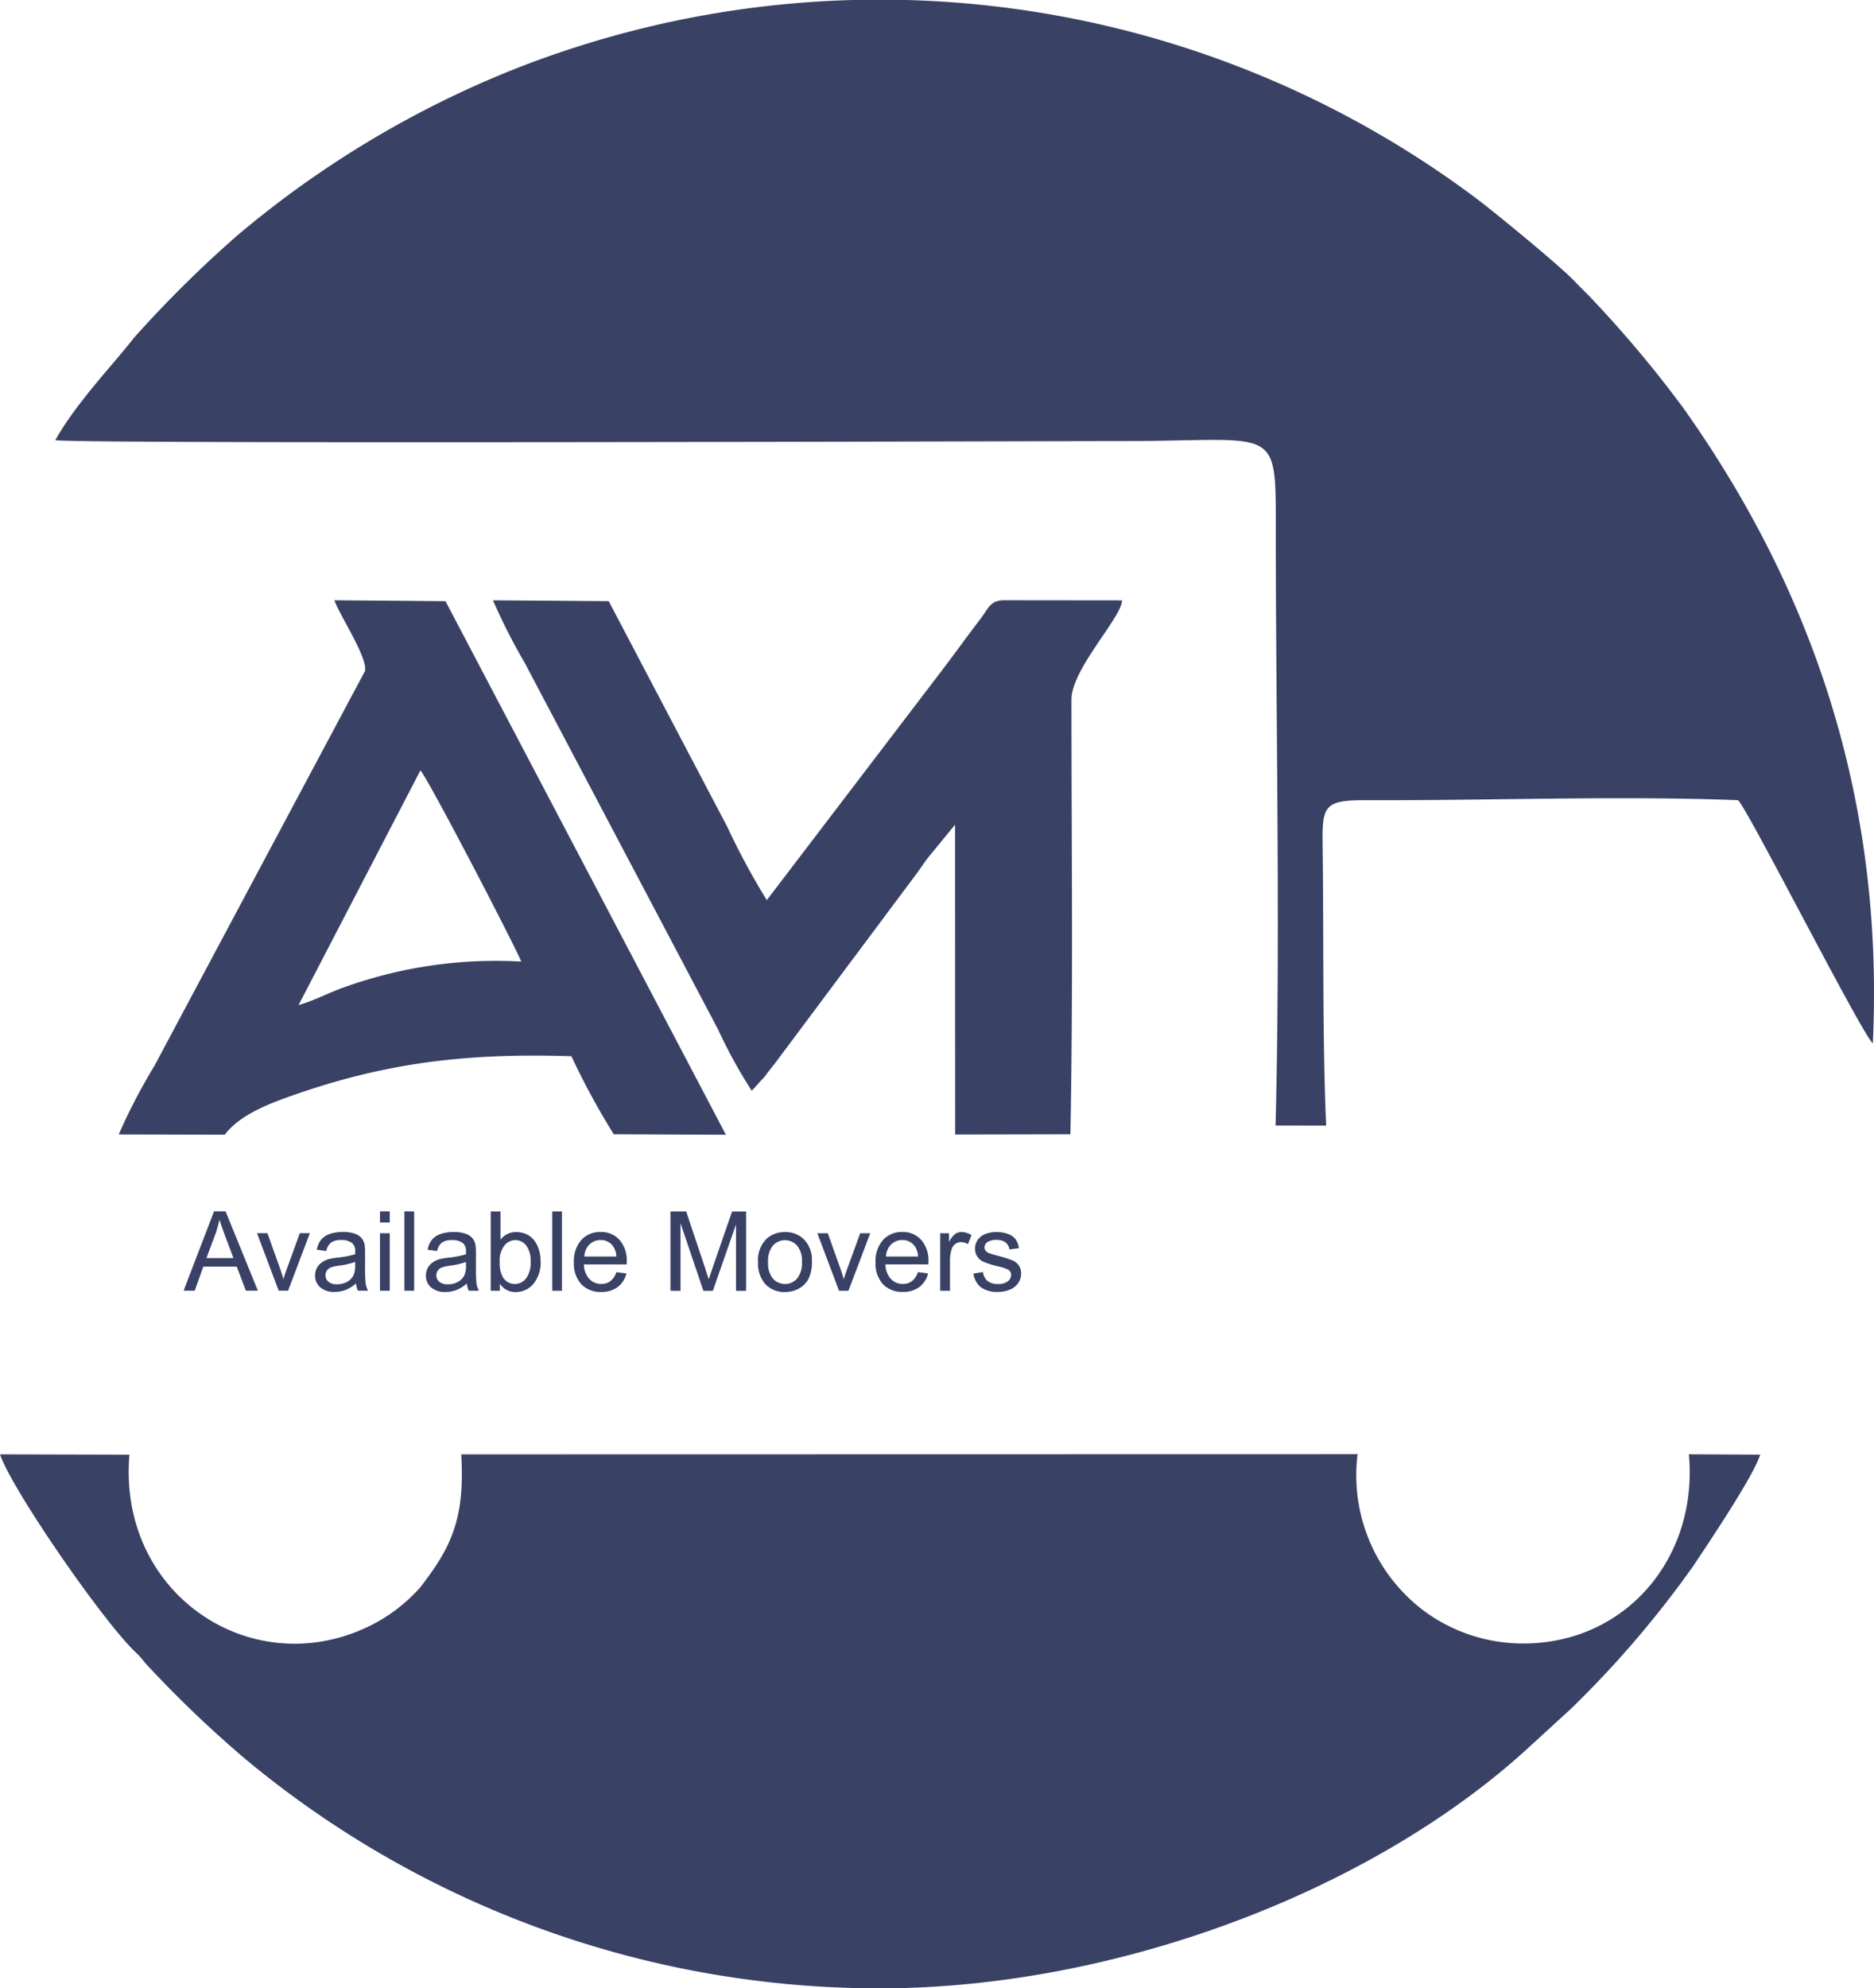
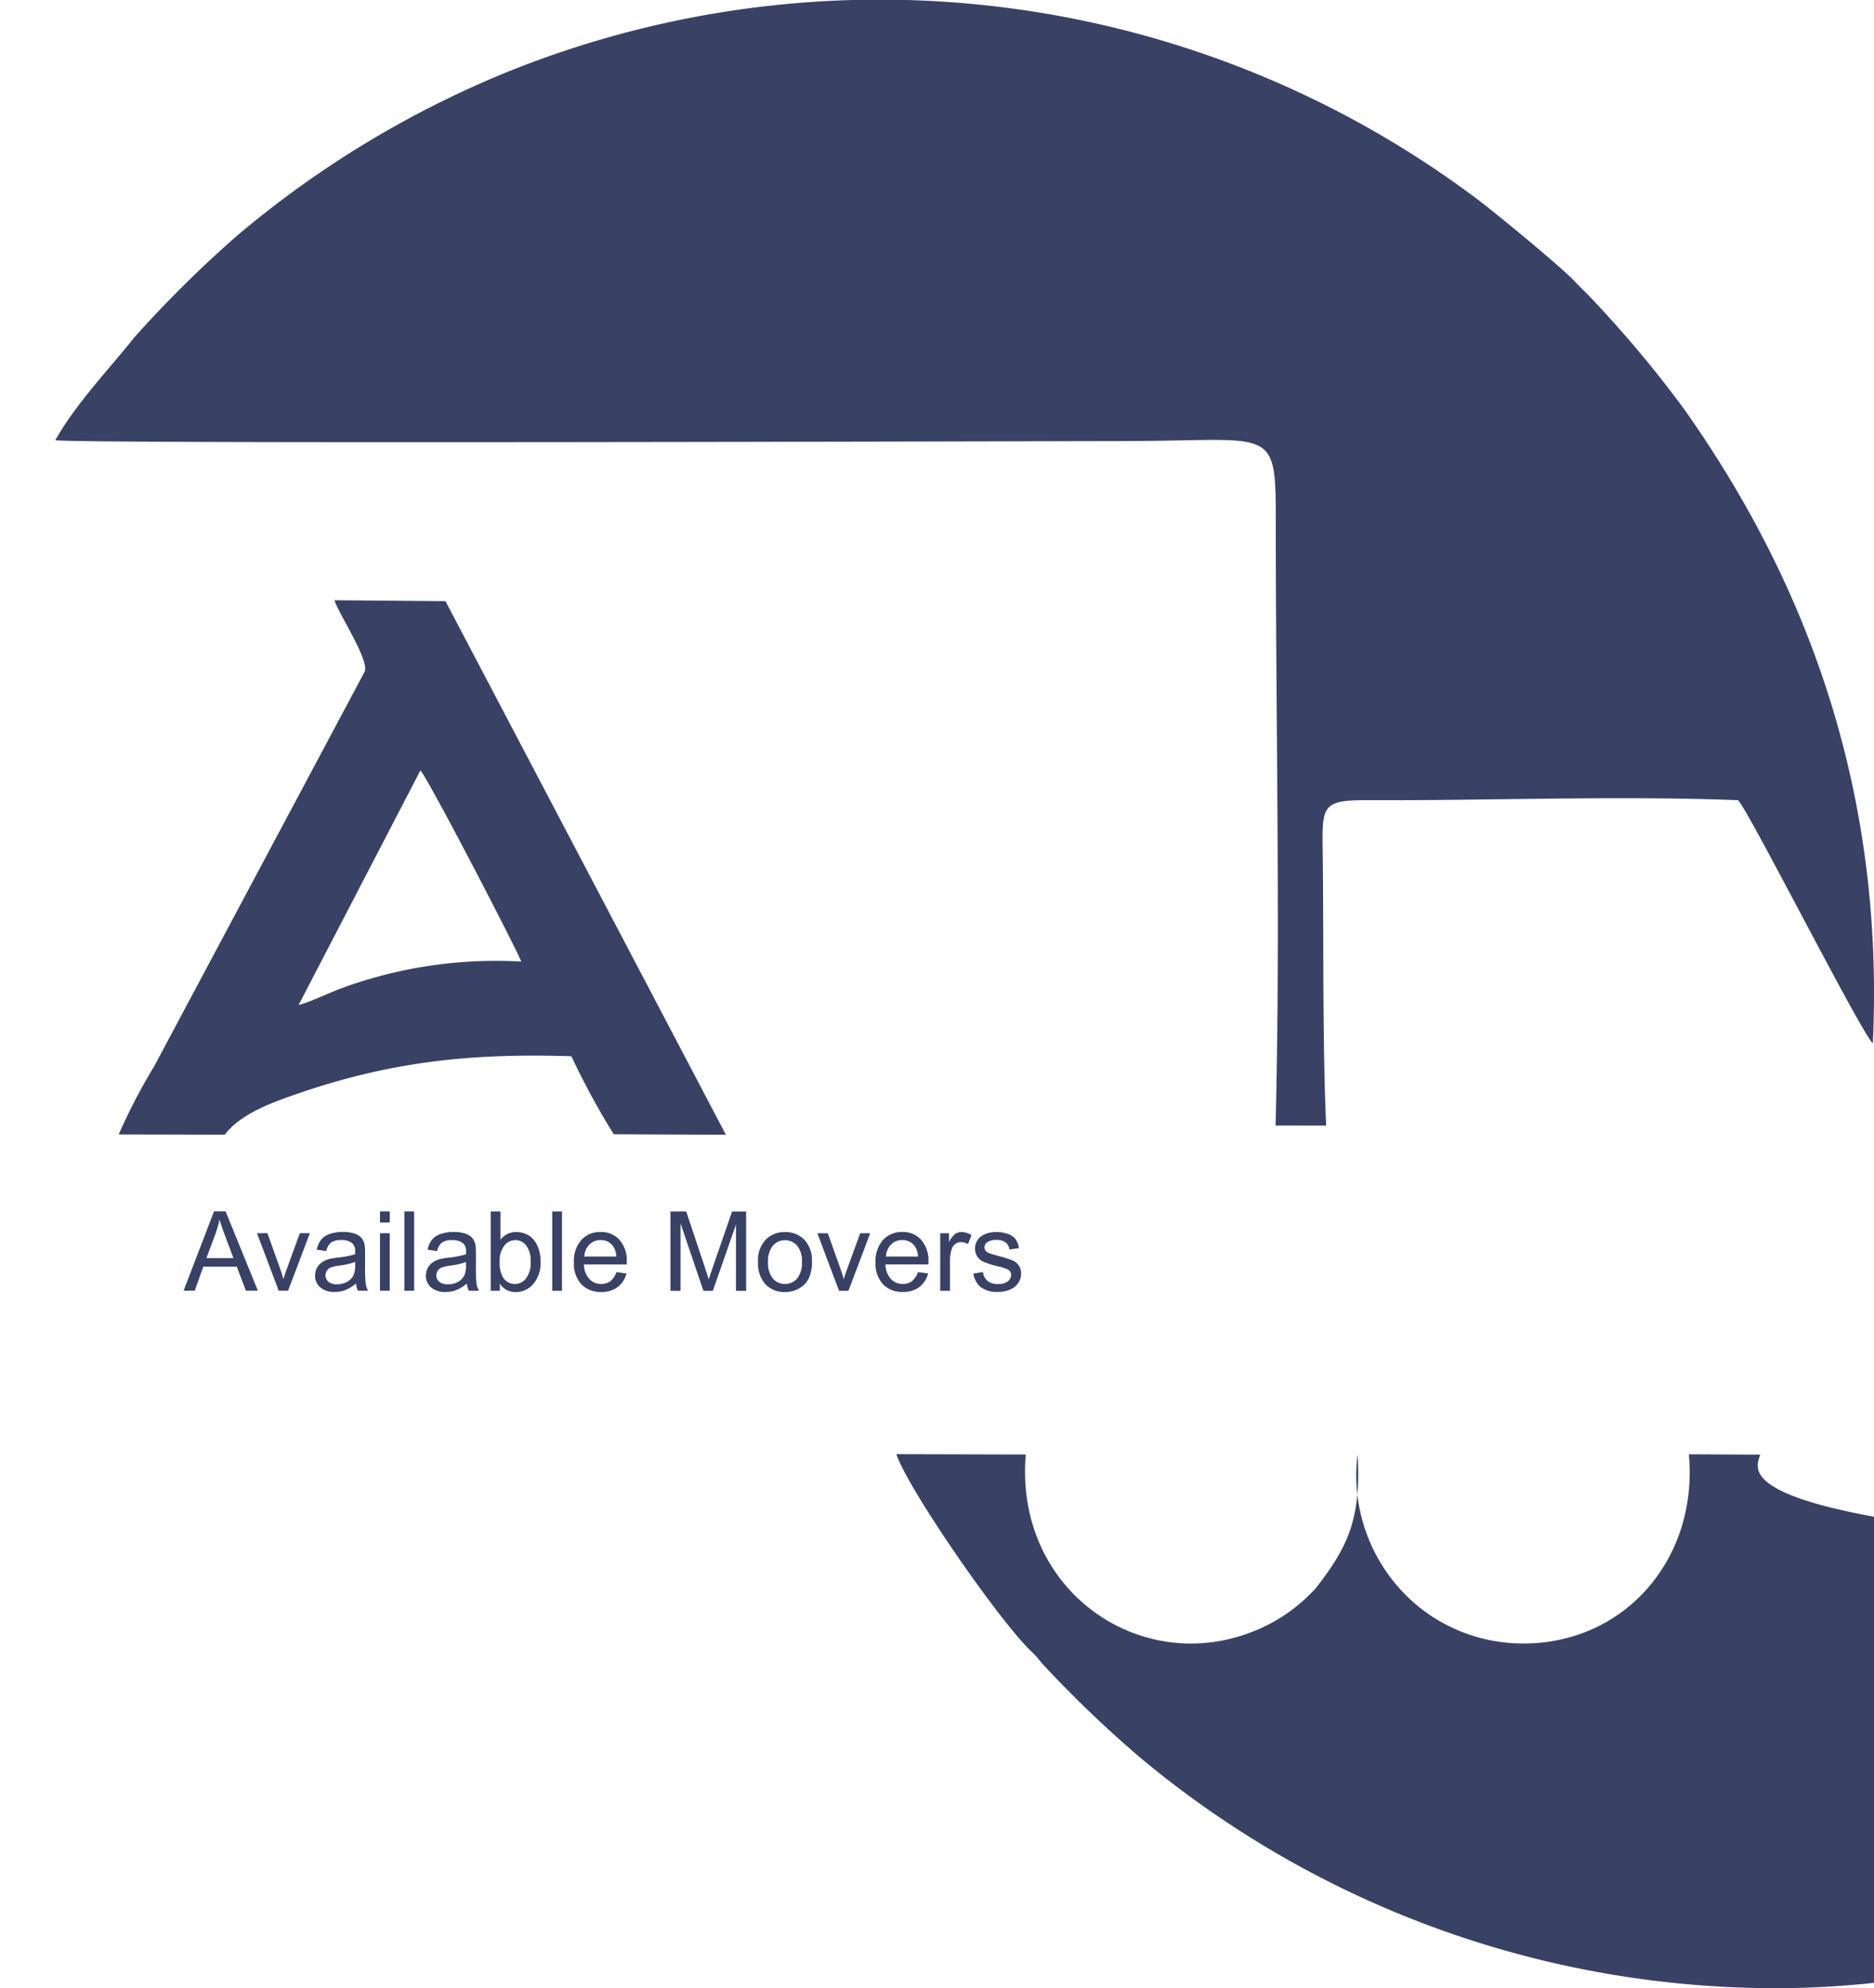
<svg xmlns="http://www.w3.org/2000/svg" width="147.813" height="156.767" viewBox="0 0 147.813 156.767">
  <g id="Layer1002" transform="translate(-728.065 -447.279)">
    <path id="path26" d="M736.879,481.984c1.854.315,79.139.071,84.221.071,12.1,0,12.042-1.4,12.042,6.72,0,15.436.373,32.145-.018,47.242l3.989.006c-.3-6.758-.18-14.9-.275-21.913-.044-3.282.036-3.755,3.459-3.741,9.6.039,19.778-.366,29.293,0,.55.241,9.661,18.243,10.643,19.174.962-20.554-5.621-36.958-14.959-50.111a91.877,91.877,0,0,0-7.415-8.816l-.989-.989c-.928-1.085-6.459-5.6-7.708-6.548a78.49,78.49,0,0,0-76.287-10.266,79.4,79.4,0,0,0-21.627,13.017,92.762,92.762,0,0,0-8.158,8.072c-1.8,2.294-4.566,5.147-6.212,8.078Z" transform="translate(-4.448 0)" fill="#394165" fill-rule="evenodd" />
-     <path id="path28" d="M866.9,678.779l-5.624-.028c.751,8.177-4.984,14.87-12.956,14.917a13.126,13.126,0,0,1-7.935-2.569,13.358,13.358,0,0,1-5.239-12.356l-70.7.014c.309,5.225-.87,7.42-3.251,10.509a13.127,13.127,0,0,1-3.93,3c-9.284,4.582-19.935-2.454-18.991-13.484l-10.209-.026c.942,2.783,8.062,13.064,10.6,15.509a6.827,6.827,0,0,1,.847.938,91.242,91.242,0,0,0,7.882,7.556,78.2,78.2,0,0,0,50.064,18.1c18.481,0,38.485-7.534,50.858-18.694l3.617-3.31a80.494,80.494,0,0,0,9.688-11.295C862.777,685.821,866.373,680.489,866.9,678.779Z" transform="translate(0 -116.811)" fill="#394165" fill-rule="evenodd" />
+     <path id="path28" d="M866.9,678.779l-5.624-.028c.751,8.177-4.984,14.87-12.956,14.917a13.126,13.126,0,0,1-7.935-2.569,13.358,13.358,0,0,1-5.239-12.356c.309,5.225-.87,7.42-3.251,10.509a13.127,13.127,0,0,1-3.93,3c-9.284,4.582-19.935-2.454-18.991-13.484l-10.209-.026c.942,2.783,8.062,13.064,10.6,15.509a6.827,6.827,0,0,1,.847.938,91.242,91.242,0,0,0,7.882,7.556,78.2,78.2,0,0,0,50.064,18.1c18.481,0,38.485-7.534,50.858-18.694l3.617-3.31a80.494,80.494,0,0,0,9.688-11.295C862.777,685.821,866.373,680.489,866.9,678.779Z" transform="translate(0 -116.811)" fill="#394165" fill-rule="evenodd" />
    <path id="path30" d="M746.971,584.938l8.367.02c1.17-1.558,3.465-2.433,5.3-3.08,7.485-2.639,13.909-3.365,22.038-3.105a58.71,58.71,0,0,0,3.34,6.15l8.846.04-22.118-42.068-8.766-.073c.459,1.268,2.652,4.545,2.417,5.583l-16.611,31.132A45.852,45.852,0,0,0,746.971,584.938Zm14.185-10.2c1.219-.339,2.338-.959,3.613-1.408a35.422,35.422,0,0,1,13.953-2.021c-.611-1.466-7.382-14.493-7.956-15.071Z" transform="translate(-9.541 -48.217)" fill="#394165" fill-rule="evenodd" />
-     <path id="path32" d="M828.163,566.458a56.274,56.274,0,0,1-3.114-5.771l-9.355-17.8-9.13-.068a46.752,46.752,0,0,0,2.512,4.943l15.243,28.893a39.582,39.582,0,0,0,2.656,4.834L828,580.368c.349-.484.673-.86,1.031-1.342l10.83-14.5c.361-.472.6-.858.995-1.388l2.157-2.63.008,24.428,9.089-.019c.222-11.42.084-22.827.083-34.271,0-2.41,3.956-6.462,3.993-7.823l-9.42-.01c-1.015.064-1.151.691-1.777,1.508-.966,1.258-1.822,2.454-2.793,3.738Z" transform="translate(-39.616 -48.21)" fill="#394165" fill-rule="evenodd" />
    <path id="path34" d="M757.3,646.346l2.4-6.257h.91l2.547,6.257h-.942l-.724-1.9h-2.635l-.679,1.9Zm1.8-2.569h2.132l-.652-1.735q-.295-.79-.449-1.306a8.815,8.815,0,0,1-.345,1.2Zm5.7,2.569-1.711-4.535h.823l.97,2.716q.158.439.291.913c.068-.239.163-.526.287-.862l1.008-2.767h.79l-1.717,4.535Zm6.092-.568a2.865,2.865,0,0,1-.824.514,2.36,2.36,0,0,1-.849.15,1.652,1.652,0,0,1-1.149-.364,1.2,1.2,0,0,1-.4-.929,1.245,1.245,0,0,1,.152-.607,1.263,1.263,0,0,1,.4-.44,1.894,1.894,0,0,1,.554-.252,5.712,5.712,0,0,1,.684-.115,7.021,7.021,0,0,0,1.372-.264c0-.1,0-.172,0-.2a.843.843,0,0,0-.218-.659,1.292,1.292,0,0,0-.877-.26,1.363,1.363,0,0,0-.8.191,1.157,1.157,0,0,0-.383.675l-.751-.105a1.857,1.857,0,0,1,.338-.781,1.487,1.487,0,0,1,.682-.457,3.044,3.044,0,0,1,1.031-.16,2.729,2.729,0,0,1,.947.137,1.241,1.241,0,0,1,.534.344,1.225,1.225,0,0,1,.241.524,4.449,4.449,0,0,1,.038.706v1.019a11.084,11.084,0,0,0,.048,1.353,1.751,1.751,0,0,0,.188.547h-.8a1.73,1.73,0,0,1-.149-.568Zm-.061-1.7a5.631,5.631,0,0,1-1.259.289,2.93,2.93,0,0,0-.673.153.677.677,0,0,0-.3.248.67.67,0,0,0,.125.872,1.01,1.01,0,0,0,.682.2,1.591,1.591,0,0,0,.791-.194,1.193,1.193,0,0,0,.508-.527,1.832,1.832,0,0,0,.124-.765Zm1.959-3.111v-.874h.769v.874Zm0,5.383v-4.535h.769v4.535Zm1.924,0v-6.257h.769v6.257Zm4.921-.568a2.861,2.861,0,0,1-.824.514,2.362,2.362,0,0,1-.849.15,1.651,1.651,0,0,1-1.149-.364,1.2,1.2,0,0,1-.4-.929,1.246,1.246,0,0,1,.152-.607,1.269,1.269,0,0,1,.4-.44,1.877,1.877,0,0,1,.553-.252,5.722,5.722,0,0,1,.685-.115,7.02,7.02,0,0,0,1.372-.264c0-.1,0-.172,0-.2a.843.843,0,0,0-.219-.659,1.291,1.291,0,0,0-.877-.26,1.362,1.362,0,0,0-.8.191,1.16,1.16,0,0,0-.383.675l-.751-.105a1.861,1.861,0,0,1,.338-.781,1.49,1.49,0,0,1,.682-.457,3.046,3.046,0,0,1,1.031-.16,2.733,2.733,0,0,1,.947.137,1.244,1.244,0,0,1,.535.344,1.23,1.23,0,0,1,.24.524,4.417,4.417,0,0,1,.038.706v1.019a11.052,11.052,0,0,0,.048,1.353,1.75,1.75,0,0,0,.188.547h-.8a1.707,1.707,0,0,1-.148-.568Zm-.061-1.7a5.62,5.62,0,0,1-1.258.289,2.915,2.915,0,0,0-.673.153.676.676,0,0,0-.3.248.652.652,0,0,0-.108.364.645.645,0,0,0,.233.508,1.009,1.009,0,0,0,.682.2,1.59,1.59,0,0,0,.791-.194,1.194,1.194,0,0,0,.508-.528,1.837,1.837,0,0,0,.124-.764Zm2.667,2.272h-.717v-6.257h.769v2.233a1.522,1.522,0,0,1,1.242-.607,1.914,1.914,0,0,1,.792.167,1.639,1.639,0,0,1,.615.474,2.3,2.3,0,0,1,.377.736,2.994,2.994,0,0,1,.137.919,2.582,2.582,0,0,1-.576,1.8,1.8,1.8,0,0,1-1.382.635,1.445,1.445,0,0,1-1.258-.667Zm-.009-2.3a2.356,2.356,0,0,0,.221,1.175,1.1,1.1,0,0,0,1.85.156,1.983,1.983,0,0,0,.367-1.3,2.016,2.016,0,0,0-.351-1.308,1.073,1.073,0,0,0-.851-.422,1.1,1.1,0,0,0-.869.437A1.916,1.916,0,0,0,782.229,644.045Zm4.143,2.3v-6.257h.769v6.257Zm5.052-1.468.8.1a1.925,1.925,0,0,1-.693,1.076,2.088,2.088,0,0,1-1.295.383,2.064,2.064,0,0,1-1.573-.612,2.386,2.386,0,0,1-.581-1.714,2.5,2.5,0,0,1,.587-1.771,1.987,1.987,0,0,1,1.525-.63,1.93,1.93,0,0,1,1.481.617,2.459,2.459,0,0,1,.575,1.739c0,.045,0,.113,0,.2h-3.378a1.741,1.741,0,0,0,.423,1.142,1.256,1.256,0,0,0,.945.4,1.166,1.166,0,0,0,.72-.223,1.478,1.478,0,0,0,.473-.712Zm-2.516-1.232h2.525a1.539,1.539,0,0,0-.29-.858,1.173,1.173,0,0,0-.95-.444,1.219,1.219,0,0,0-.889.354A1.408,1.408,0,0,0,788.909,643.646Zm6.789,2.7v-6.257h1.241l1.48,4.429q.2.618.3.926c.071-.227.184-.562.335-1l1.506-4.352h1.108v6.257h-.8v-5.234l-1.826,5.234H798.3l-1.806-5.33v5.33Zm6.912-2.268a2.326,2.326,0,0,1,.7-1.861,2.108,2.108,0,0,1,1.426-.5,2.037,2.037,0,0,1,1.528.611,2.323,2.323,0,0,1,.593,1.688,2.984,2.984,0,0,1-.262,1.373,1.858,1.858,0,0,1-.765.778,2.22,2.22,0,0,1-1.094.276,2.039,2.039,0,0,1-1.54-.609,2.431,2.431,0,0,1-.587-1.755Zm.786,0a1.917,1.917,0,0,0,.38,1.3,1.273,1.273,0,0,0,1.914,0,1.966,1.966,0,0,0,.38-1.323,1.86,1.86,0,0,0-.383-1.27,1.274,1.274,0,0,0-1.91,0,1.91,1.91,0,0,0-.38,1.3Zm5.6,2.266-1.711-4.535h.823l.97,2.716q.157.439.291.913c.069-.239.164-.526.287-.862l1.008-2.767h.79l-1.717,4.535Zm6.223-1.468.8.1a1.924,1.924,0,0,1-.693,1.076,2.088,2.088,0,0,1-1.295.383,2.067,2.067,0,0,1-1.573-.611,2.388,2.388,0,0,1-.581-1.714,2.5,2.5,0,0,1,.587-1.771,1.987,1.987,0,0,1,1.525-.63,1.93,1.93,0,0,1,1.481.617,2.458,2.458,0,0,1,.576,1.739c0,.045,0,.113,0,.2H812.66a1.74,1.74,0,0,0,.422,1.142,1.256,1.256,0,0,0,.945.4,1.168,1.168,0,0,0,.72-.222,1.48,1.48,0,0,0,.473-.712Zm-2.516-1.232h2.525a1.537,1.537,0,0,0-.29-.857,1.174,1.174,0,0,0-.95-.444,1.219,1.219,0,0,0-.889.354,1.41,1.41,0,0,0-.4.948Zm4.274,2.7v-4.535h.691v.694a1.853,1.853,0,0,1,.489-.636.852.852,0,0,1,.493-.154,1.524,1.524,0,0,1,.791.243l-.274.709a1.13,1.13,0,0,0-.559-.158.725.725,0,0,0-.45.152.82.82,0,0,0-.284.42,2.953,2.953,0,0,0-.128.9v2.369Zm2.613-1.354.76-.122a1.065,1.065,0,0,0,.357.7,1.251,1.251,0,0,0,.818.243,1.207,1.207,0,0,0,.788-.215.643.643,0,0,0,.256-.505.465.465,0,0,0-.23-.409,3.454,3.454,0,0,0-.787-.261,7.16,7.16,0,0,1-1.169-.367,1.12,1.12,0,0,1-.663-1.037,1.167,1.167,0,0,1,.139-.561,1.253,1.253,0,0,1,.377-.428,1.6,1.6,0,0,1,.488-.223,2.311,2.311,0,0,1,.663-.092,2.6,2.6,0,0,1,.935.154,1.272,1.272,0,0,1,.6.417,1.65,1.65,0,0,1,.264.7l-.751.105a.834.834,0,0,0-.3-.553,1.068,1.068,0,0,0-.691-.2,1.249,1.249,0,0,0-.753.175.511.511,0,0,0-.225.409.425.425,0,0,0,.093.269.677.677,0,0,0,.294.2c.077.029.3.095.677.2a9.429,9.429,0,0,1,1.136.356,1.155,1.155,0,0,1,.507.4,1.114,1.114,0,0,1,.185.657,1.278,1.278,0,0,1-.224.721,1.459,1.459,0,0,1-.646.525,2.364,2.364,0,0,1-.957.185,2.143,2.143,0,0,1-1.347-.366,1.7,1.7,0,0,1-.591-1.085Z" transform="translate(-14.753 -97.304)" fill="#394165" fill-rule="evenodd" />
  </g>
</svg>